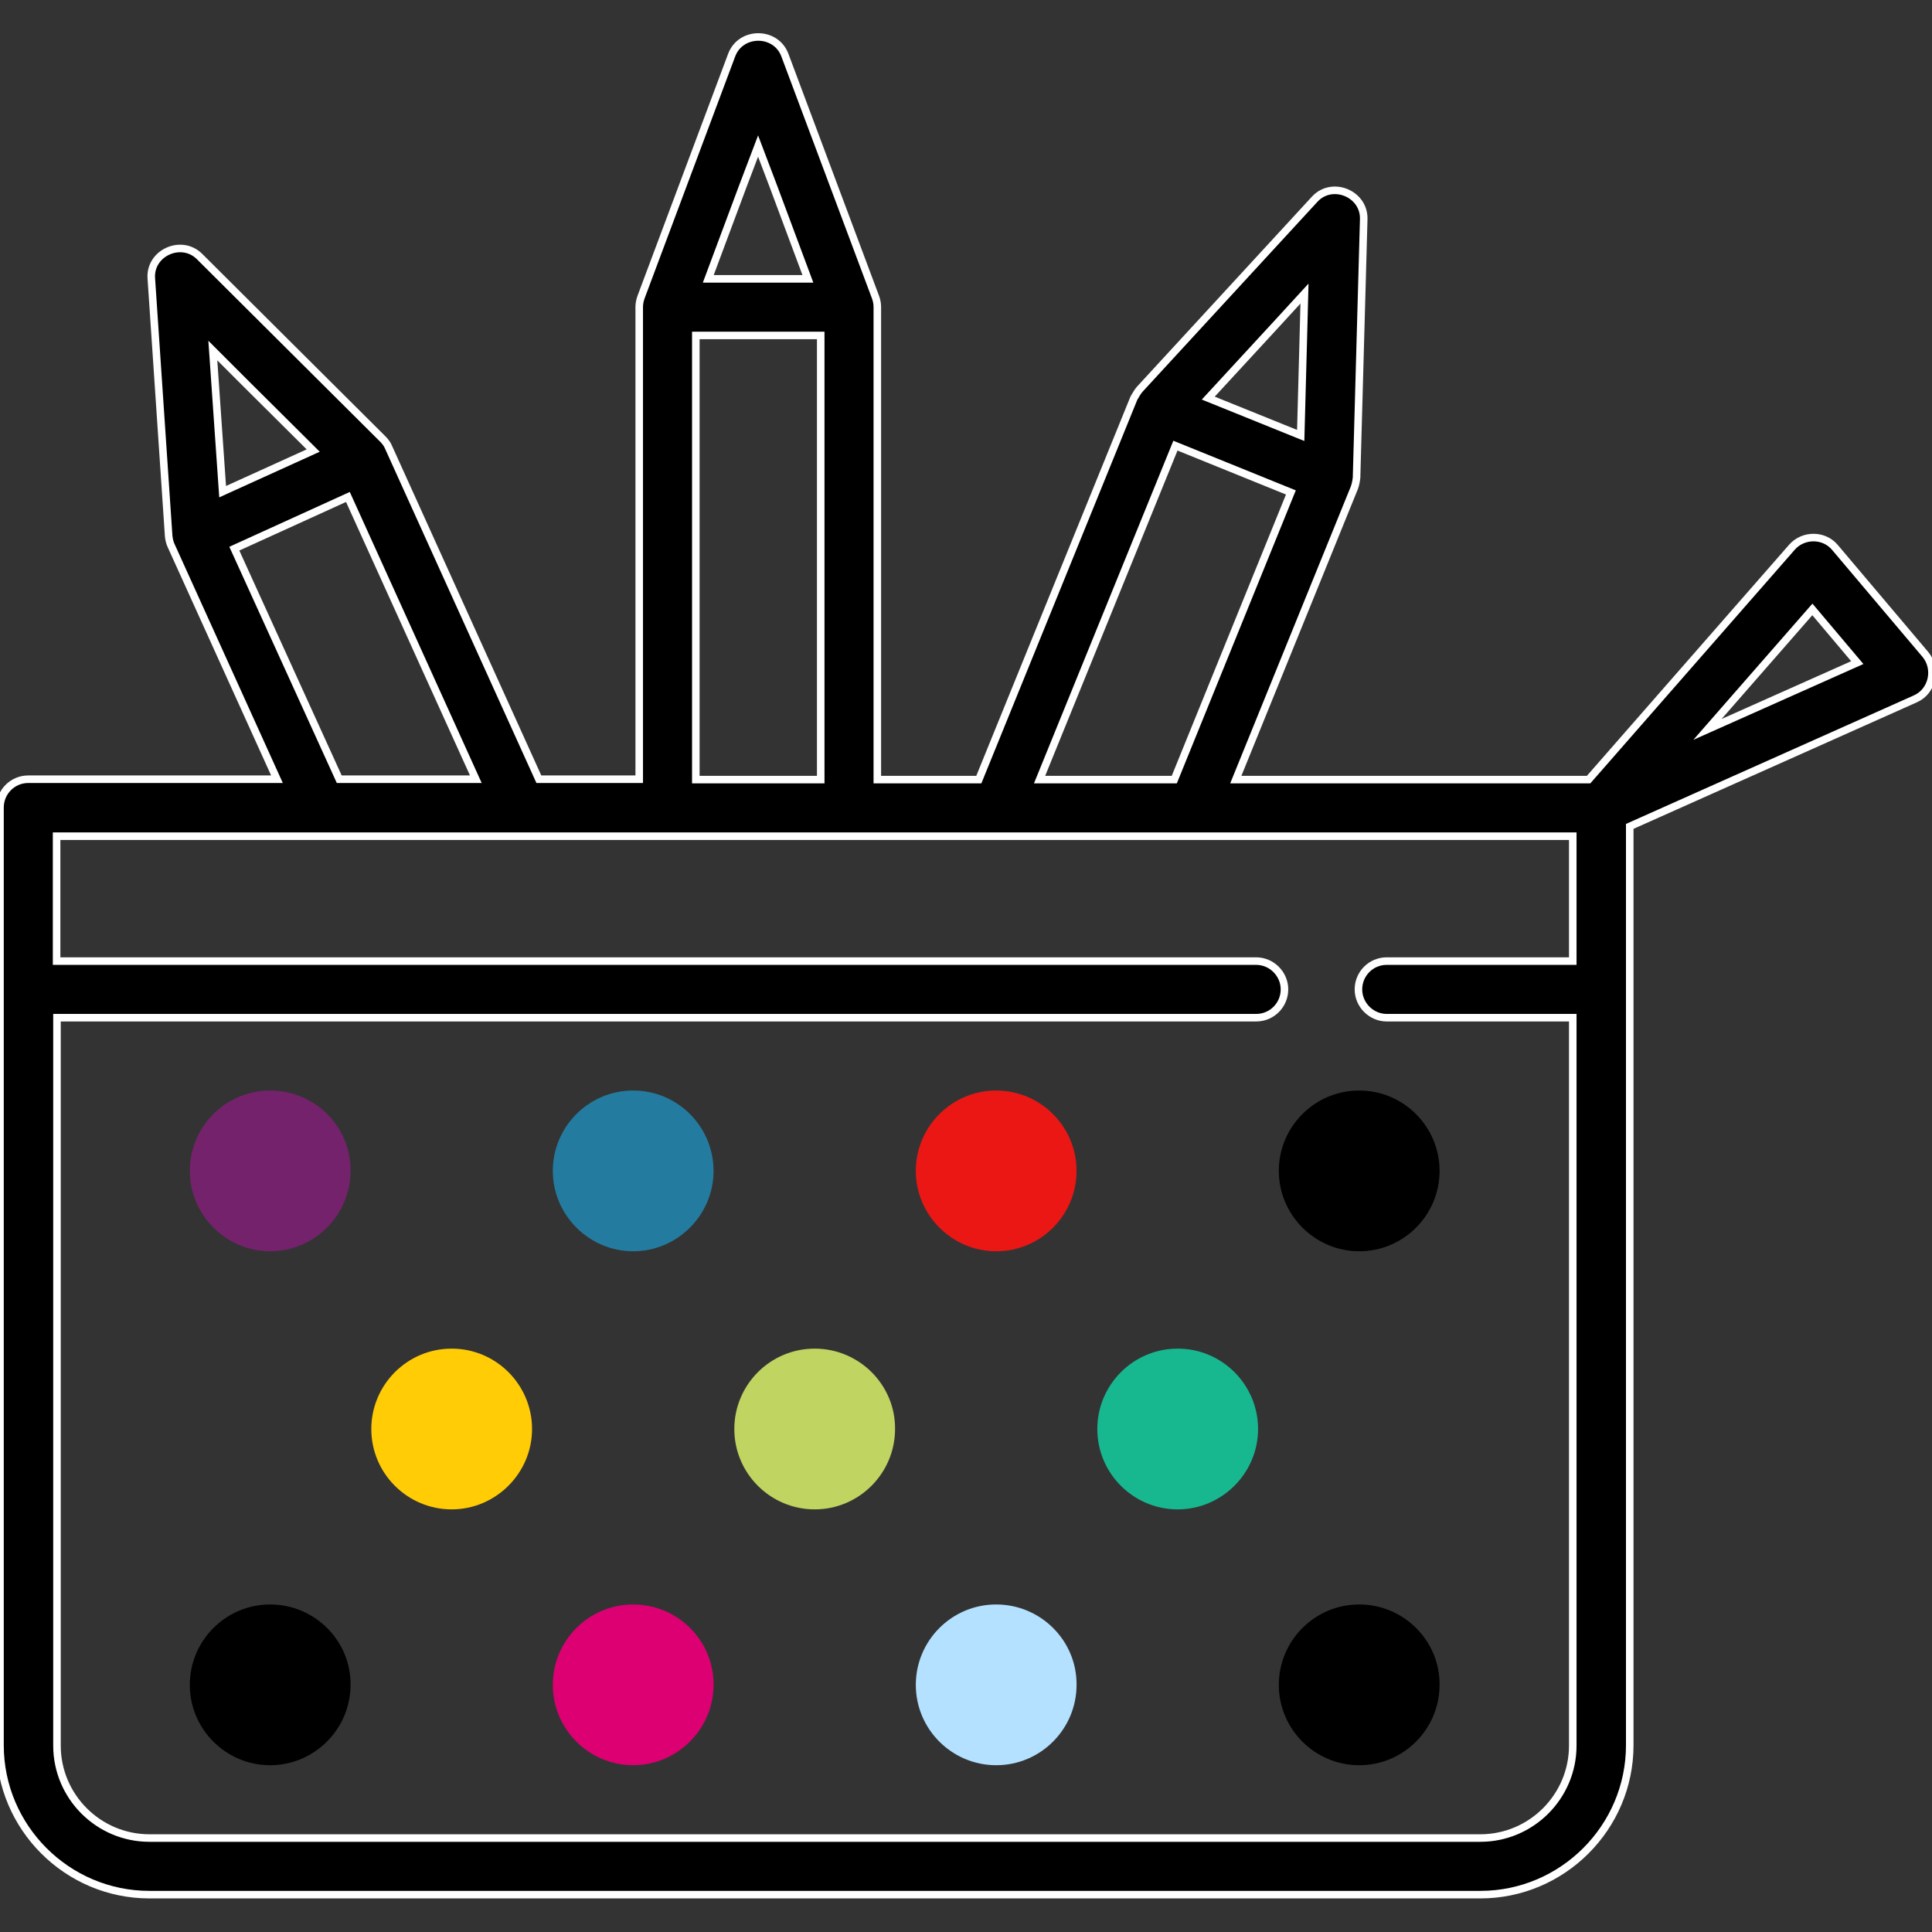
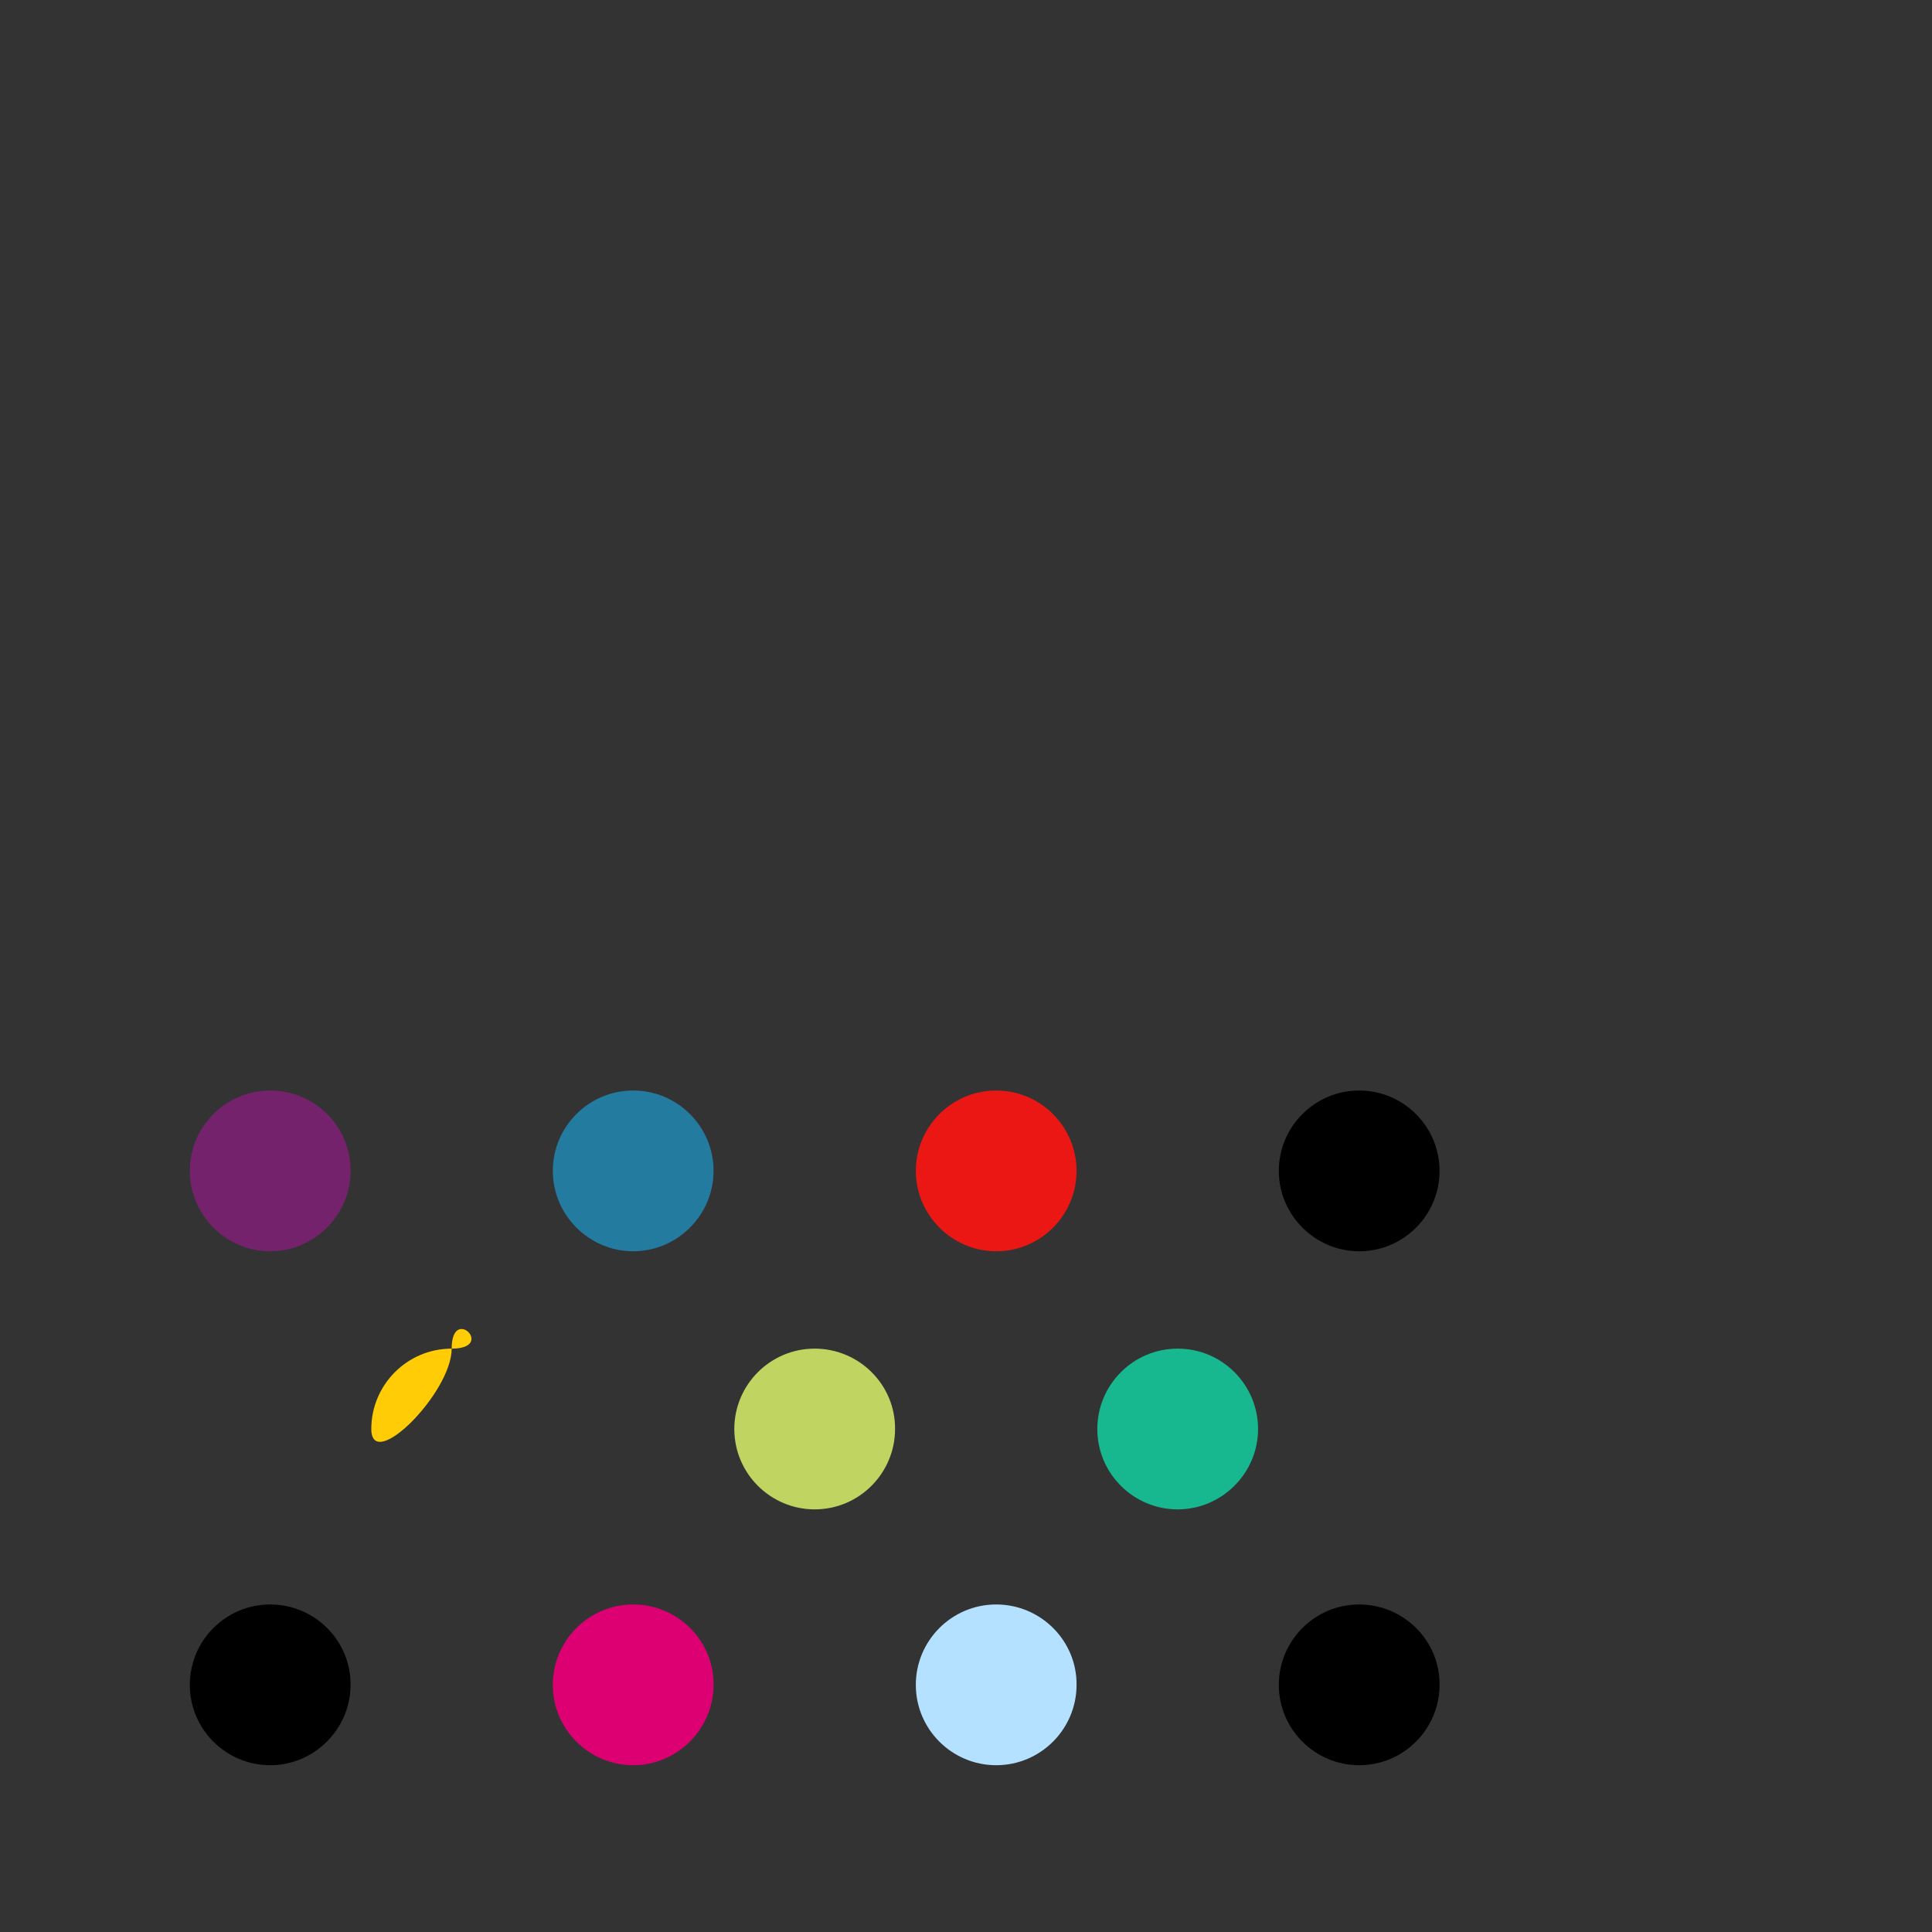
<svg xmlns="http://www.w3.org/2000/svg" version="1.1" id="Capa_1" x="0px" y="0px" viewBox="0 0 512 512" style="enable-background:new 0 0 512 512;" xml:space="preserve">
  <rect x="0" y="0" width="512" height="512" fill="#333333" stroke="none" />
  <style type="text/css">
	.st0{stroke:#FFFFFF;stroke-width:2;stroke-miterlimit:10;}
	.st1{fill:#74226C;}
	.st2{fill:#247BA0;}
	.st3{fill:#EB1715;}
	.st4{fill:#FFCC06;}
	.st5{fill:#C0D461;}
	.st6{fill:#17B890;}
	.st7{fill:#DC0073;}
	.st8{fill:#B4E1FF;}
</style>
  <g>
    <g>
-       <path class="st0" d="M510.3,173.5l-24-28.4c-2.9-3.5-8.4-3.5-11.4-0.1L421,206.6h-93.5l31.4-77.3c0.3-0.8,0.5-1.8,0.6-2.7    l1.9-68.5c0.2-6.8-8.4-10.3-13-5.3L302,103.2c-0.6,0.7-1,1.5-1.5,2.3l-41.1,101.1h-26.9V81.3c0-0.9-0.2-1.8-0.5-2.6l-24-64.1    c-2.4-6.4-11.7-6.4-14.1,0l-24,64.1c-0.3,0.8-0.5,1.8-0.5,2.6v125.2h-26.6L103,118.6c-0.3-0.8-0.9-1.6-1.5-2.2L52.9,68    c-4.8-4.8-13.3-1-12.8,5.8l4.6,68.3c0.1,0.9,0.3,1.8,0.7,2.6l28,61.8H7.5c-4.2,0-7.5,3.4-7.5,7.5v248.5    c0,21.8,17.8,39.6,39.6,39.6h352.7c21.8,0,39.6-17.8,39.6-39.6V219l75.7-33.8C512.1,183.2,513.4,177.3,510.3,173.5z M337.9,86.3    l7.8-8.5l-0.3,11.6l-0.7,26l-24.5-9.9L337.9,86.3z M311.5,118.1l30.6,12.4l-30.9,76.1h-35.7L311.5,118.1z M196.8,49.5l4.1-10.8    l4.1,10.8l9.1,24.4h-26.4L196.8,49.5z M184.4,88.9h33.1v117.7h-33.1V88.9z M57.2,104.4l-0.8-11.5l8.2,8.2L83,119.4l-24,10.9    L57.2,104.4z M62.1,145.4l30.1-13.7l33.9,74.8H89.9L62.1,145.4z M416.8,254.7h-49.3c-4.2,0-7.5,3.4-7.5,7.5s3.4,7.5,7.5,7.5h49.3    v192.9c0,13.5-11,24.5-24.5,24.5H39.6c-13.5,0-24.5-11-24.5-24.5V269.7h317.8c4.2,0,7.5-3.4,7.5-7.5s-3.4-7.5-7.5-7.5H15v-33.1    h401.8V254.7z M452.5,193.3l27.8-31.8l11.9,14.1L452.5,193.3z" />
-     </g>
+       </g>
  </g>
  <g>
    <g>
      <path class="st1" d="M71.6,289c-11.8,0-21.3,9.6-21.3,21.3c0,11.7,9.6,21.3,21.3,21.3s21.3-9.6,21.3-21.3    C93,298.5,83.4,289,71.6,289z" />
    </g>
  </g>
  <g>
    <g>
      <path class="st2" d="M167.8,289c-11.8,0-21.3,9.6-21.3,21.3c0,11.7,9.6,21.3,21.3,21.3s21.3-9.6,21.3-21.3S179.6,289,167.8,289z" />
    </g>
  </g>
  <g>
    <g>
      <path class="st3" d="M264,289c-11.8,0-21.3,9.6-21.3,21.3c0,11.7,9.6,21.3,21.3,21.3c11.8,0,21.3-9.6,21.3-21.3S275.8,289,264,289    z" />
    </g>
  </g>
  <g>
    <g>
      <path d="M360.2,289c-11.8,0-21.3,9.6-21.3,21.3c0,11.7,9.6,21.3,21.3,21.3c11.8,0,21.3-9.6,21.3-21.3S372,289,360.2,289z" />
    </g>
  </g>
  <g>
    <g>
-       <path class="st4" d="M119.7,357.4c-11.8,0-21.3,9.6-21.3,21.3c0,11.8,9.6,21.3,21.3,21.3s21.3-9.6,21.3-21.3    S131.5,357.4,119.7,357.4z" />
+       <path class="st4" d="M119.7,357.4c-11.8,0-21.3,9.6-21.3,21.3s21.3-9.6,21.3-21.3    S131.5,357.4,119.7,357.4z" />
    </g>
  </g>
  <g>
    <g>
      <path class="st5" d="M215.9,357.4c-11.8,0-21.3,9.6-21.3,21.3c0,11.8,9.6,21.3,21.3,21.3c11.8,0,21.3-9.6,21.3-21.3    C237.3,367,227.7,357.4,215.9,357.4z" />
    </g>
  </g>
  <g>
    <g>
      <path class="st6" d="M312.1,357.4c-11.8,0-21.3,9.6-21.3,21.3c0,11.8,9.6,21.3,21.3,21.3s21.3-9.6,21.3-21.3    S323.9,357.4,312.1,357.4z" />
    </g>
  </g>
  <g>
    <g>
      <path d="M71.6,425.2c-11.8,0-21.3,9.6-21.3,21.3c0,11.8,9.6,21.3,21.3,21.3s21.3-9.6,21.3-21.3C93,434.8,83.4,425.2,71.6,425.2z" />
    </g>
  </g>
  <g>
    <g>
      <path class="st7" d="M167.8,425.2c-11.8,0-21.3,9.6-21.3,21.3c0,11.8,9.6,21.3,21.3,21.3s21.3-9.6,21.3-21.3    C189.2,434.8,179.6,425.2,167.8,425.2z" />
    </g>
  </g>
  <g>
    <g>
      <path class="st8" d="M264,425.2c-11.8,0-21.3,9.6-21.3,21.3c0,11.8,9.6,21.3,21.3,21.3c11.8,0,21.3-9.6,21.3-21.3    C285.4,434.8,275.8,425.2,264,425.2z" />
    </g>
  </g>
  <g>
    <g>
      <path d="M360.2,425.2c-11.8,0-21.3,9.6-21.3,21.3c0,11.8,9.6,21.3,21.3,21.3c11.8,0,21.3-9.6,21.3-21.3    C381.6,434.8,372,425.2,360.2,425.2z" />
    </g>
  </g>
</svg>